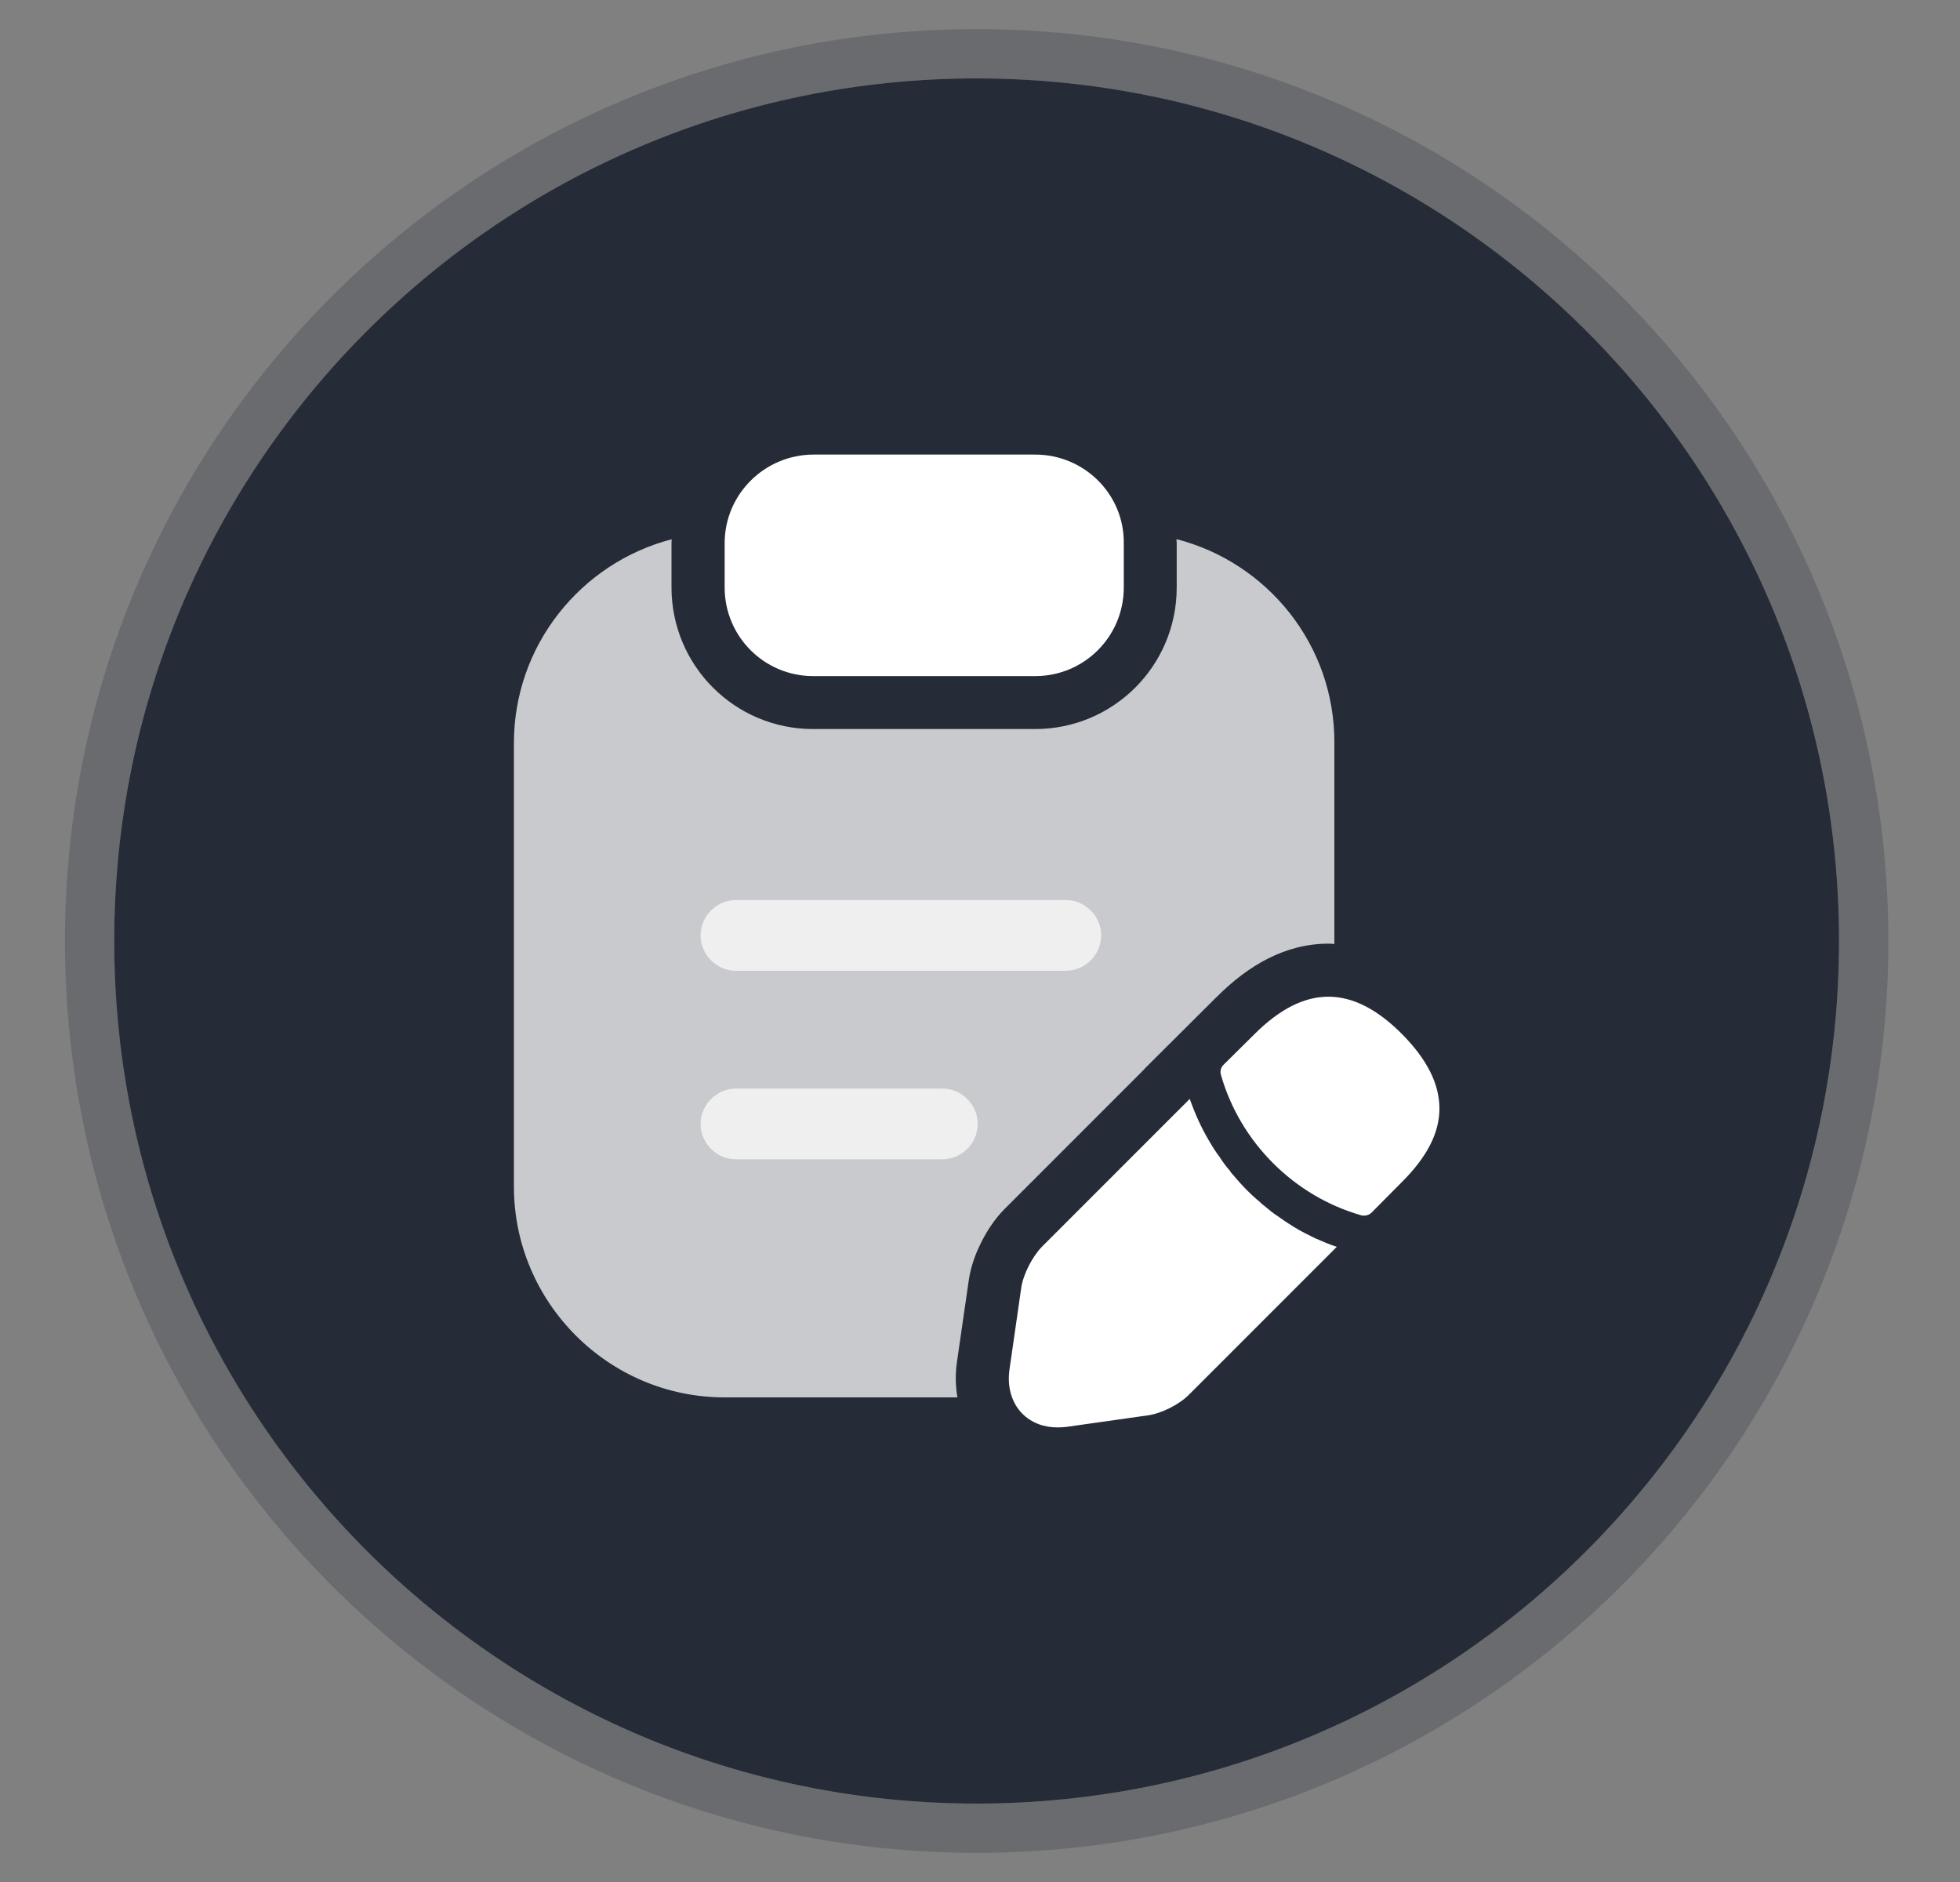
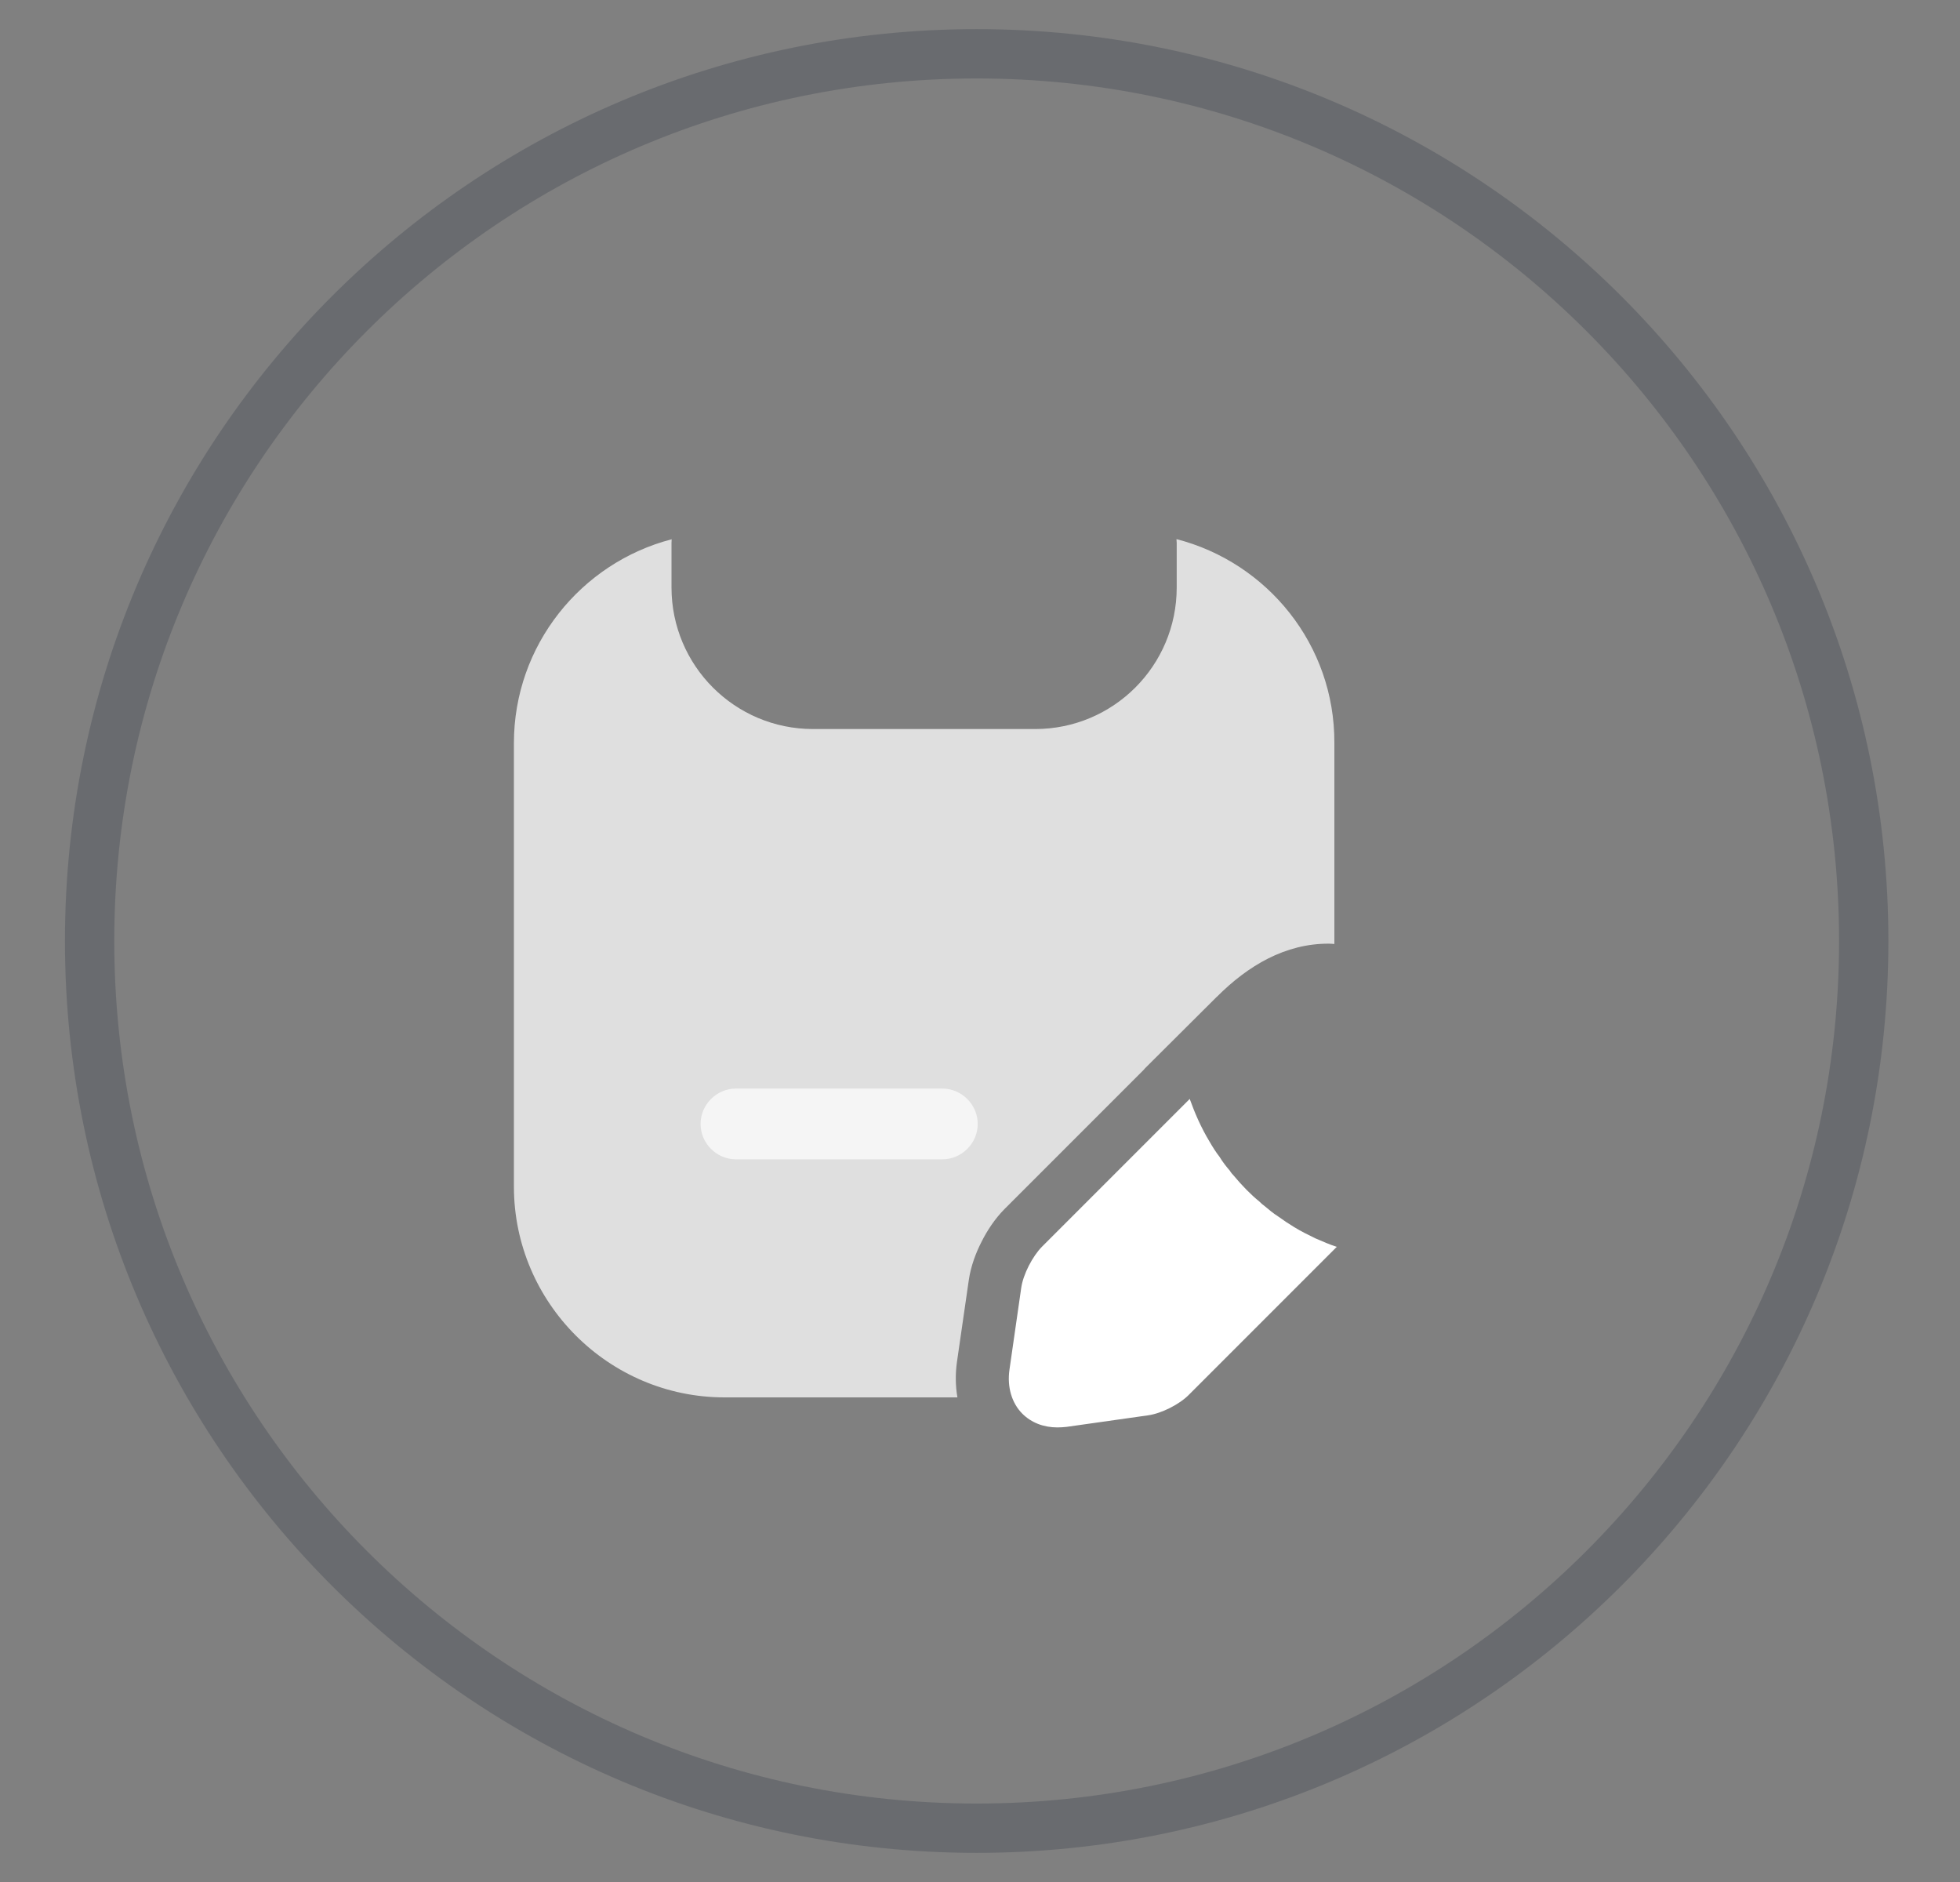
<svg xmlns="http://www.w3.org/2000/svg" width="25" height="24" viewBox="0 0 25 24" fill="none">
  <rect x="0" y="0" width="25" height="24" fill="#808080" stroke="none" />
-   <path d="M1.457 12C1.457 5.925 6.382 1 12.457 1C18.532 1 23.457 5.925 23.457 12C23.457 18.075 18.532 23 12.457 23C6.382 23 1.457 18.075 1.457 12Z" fill="#252B37" />
  <path d="M12.457 0.686C18.706 0.686 23.772 5.751 23.772 12C23.772 18.249 18.706 23.314 12.457 23.314C6.208 23.314 1.143 18.249 1.143 12C1.143 5.751 6.208 0.686 12.457 0.686Z" stroke="#414651" stroke-opacity="0.35" stroke-width="0.629" />
-   <path d="M13.204 5.797H10.379C9.754 5.797 9.243 6.302 9.243 6.927V7.492C9.243 8.117 9.748 8.622 10.373 8.622H13.204C13.829 8.622 14.334 8.117 14.334 7.492V6.927C14.34 6.302 13.829 5.797 13.204 5.797Z" fill="white" />
  <path opacity="0.75" d="M15.006 6.875C16.164 7.173 17.026 8.222 17.02 9.476V12.038C16.998 12.037 16.975 12.034 16.952 12.034C16.392 12.031 15.915 12.317 15.523 12.71V12.709L14.602 13.626V13.627C14.597 13.632 14.593 13.638 14.588 13.643L12.813 15.418C12.688 15.544 12.589 15.697 12.52 15.835C12.45 15.971 12.383 16.144 12.357 16.325L12.206 17.368V17.369C12.185 17.516 12.186 17.669 12.212 17.82H9.241C7.763 17.82 6.555 16.611 6.555 15.132V9.476C6.555 8.229 7.41 7.178 8.567 6.877C8.567 6.894 8.565 6.91 8.565 6.926V7.492C8.566 8.49 9.373 9.297 10.371 9.297H13.203C14.201 9.297 15.009 8.49 15.009 7.492V6.926C15.009 6.909 15.006 6.892 15.006 6.875Z" fill="white" />
-   <path d="M17.884 13.188C17.257 12.558 16.645 12.544 16.001 13.188L15.605 13.58C15.57 13.615 15.56 13.664 15.574 13.71C15.819 14.567 16.505 15.253 17.362 15.498C17.372 15.502 17.39 15.502 17.401 15.502C17.436 15.502 17.471 15.488 17.495 15.463L17.884 15.071C18.202 14.753 18.36 14.448 18.36 14.137C18.36 13.822 18.202 13.51 17.884 13.188Z" fill="white" />
  <path d="M16.778 15.792C16.683 15.746 16.592 15.701 16.508 15.649C16.439 15.607 16.369 15.561 16.302 15.512C16.246 15.477 16.183 15.425 16.12 15.372C16.113 15.369 16.092 15.351 16.064 15.323C15.956 15.236 15.84 15.117 15.732 14.987C15.725 14.98 15.704 14.959 15.686 14.928C15.651 14.889 15.598 14.823 15.553 14.749C15.514 14.7 15.469 14.63 15.427 14.557C15.374 14.469 15.329 14.382 15.287 14.291C15.242 14.193 15.207 14.102 15.175 14.014L13.292 15.897C13.17 16.02 13.051 16.25 13.026 16.422L12.876 17.465C12.844 17.685 12.904 17.892 13.04 18.028C13.156 18.144 13.313 18.203 13.488 18.203C13.527 18.203 13.565 18.2 13.604 18.196L14.643 18.049C14.815 18.025 15.046 17.909 15.168 17.783L17.051 15.9C16.963 15.873 16.876 15.834 16.778 15.792Z" fill="white" />
-   <path opacity="0.7" d="M13.595 12.38H9.387C9.14 12.38 8.936 12.175 8.936 11.929C8.936 11.682 9.14 11.478 9.387 11.478H13.595C13.841 11.478 14.046 11.682 14.046 11.929C14.046 12.175 13.841 12.38 13.595 12.38Z" fill="white" />
  <path opacity="0.7" d="M12.02 14.784H9.387C9.14 14.784 8.936 14.58 8.936 14.333C8.936 14.087 9.14 13.882 9.387 13.882H12.02C12.266 13.882 12.471 14.087 12.471 14.333C12.471 14.58 12.266 14.784 12.02 14.784Z" fill="white" />
</svg>